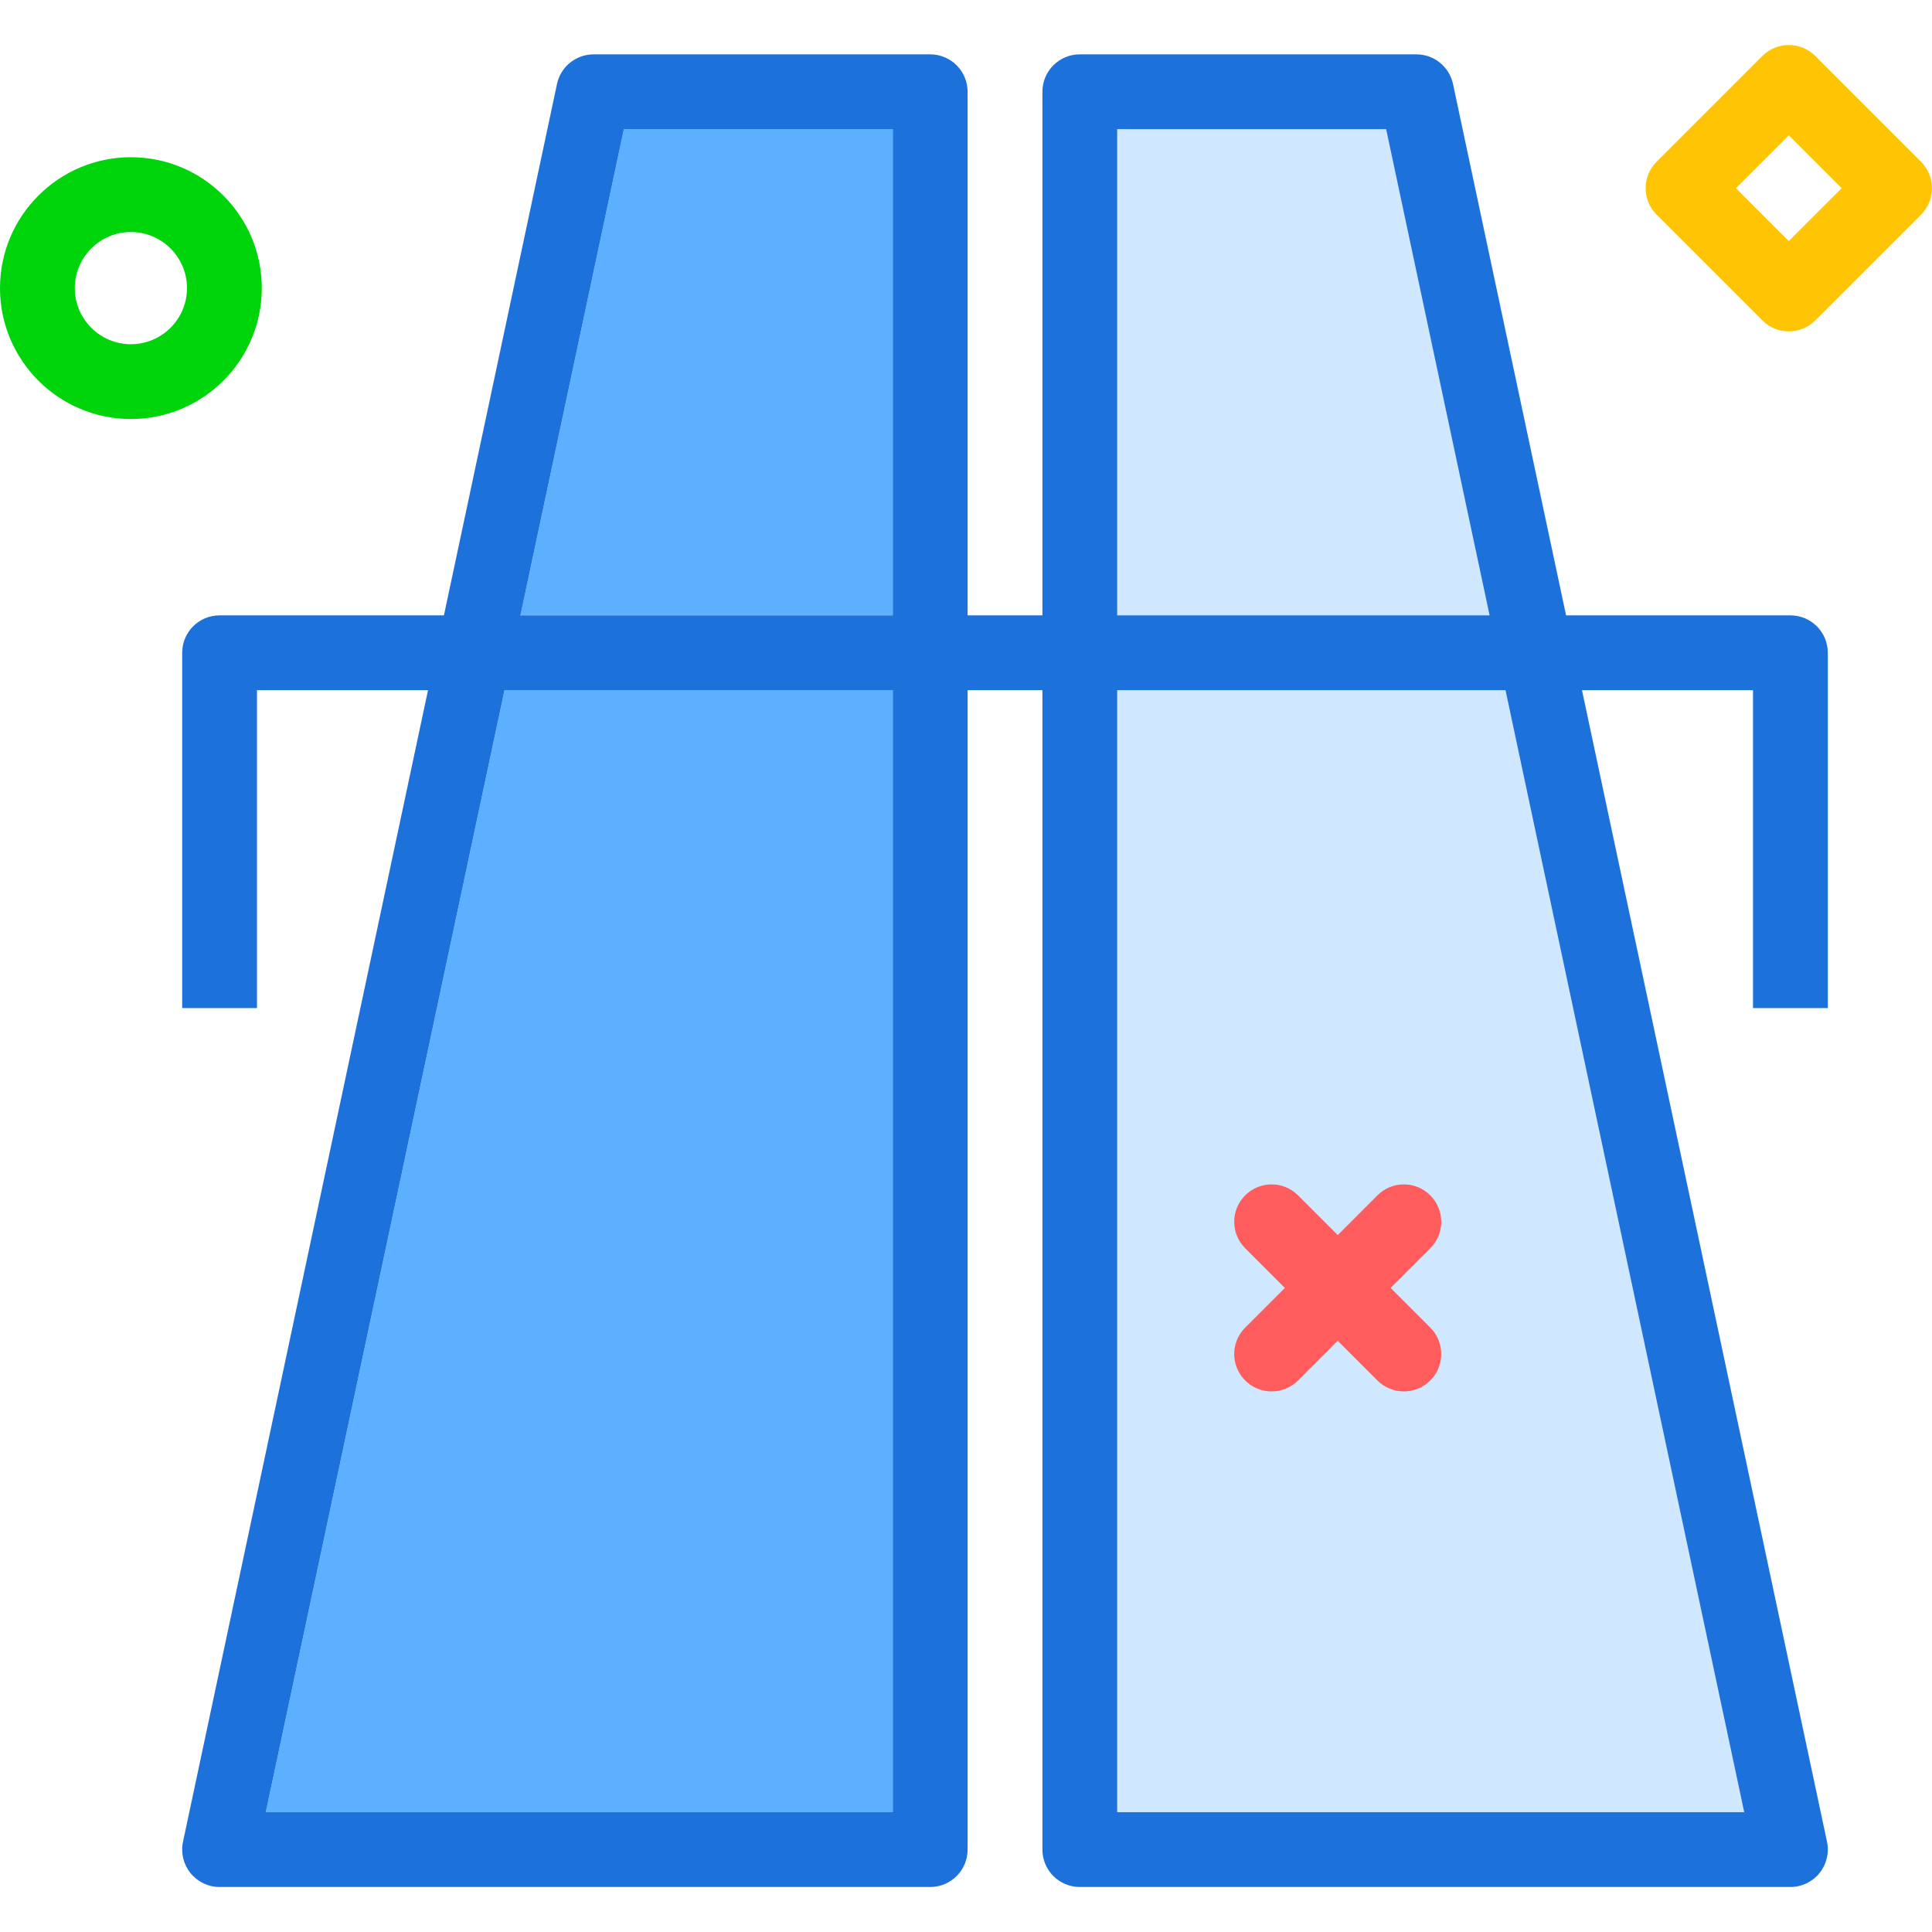
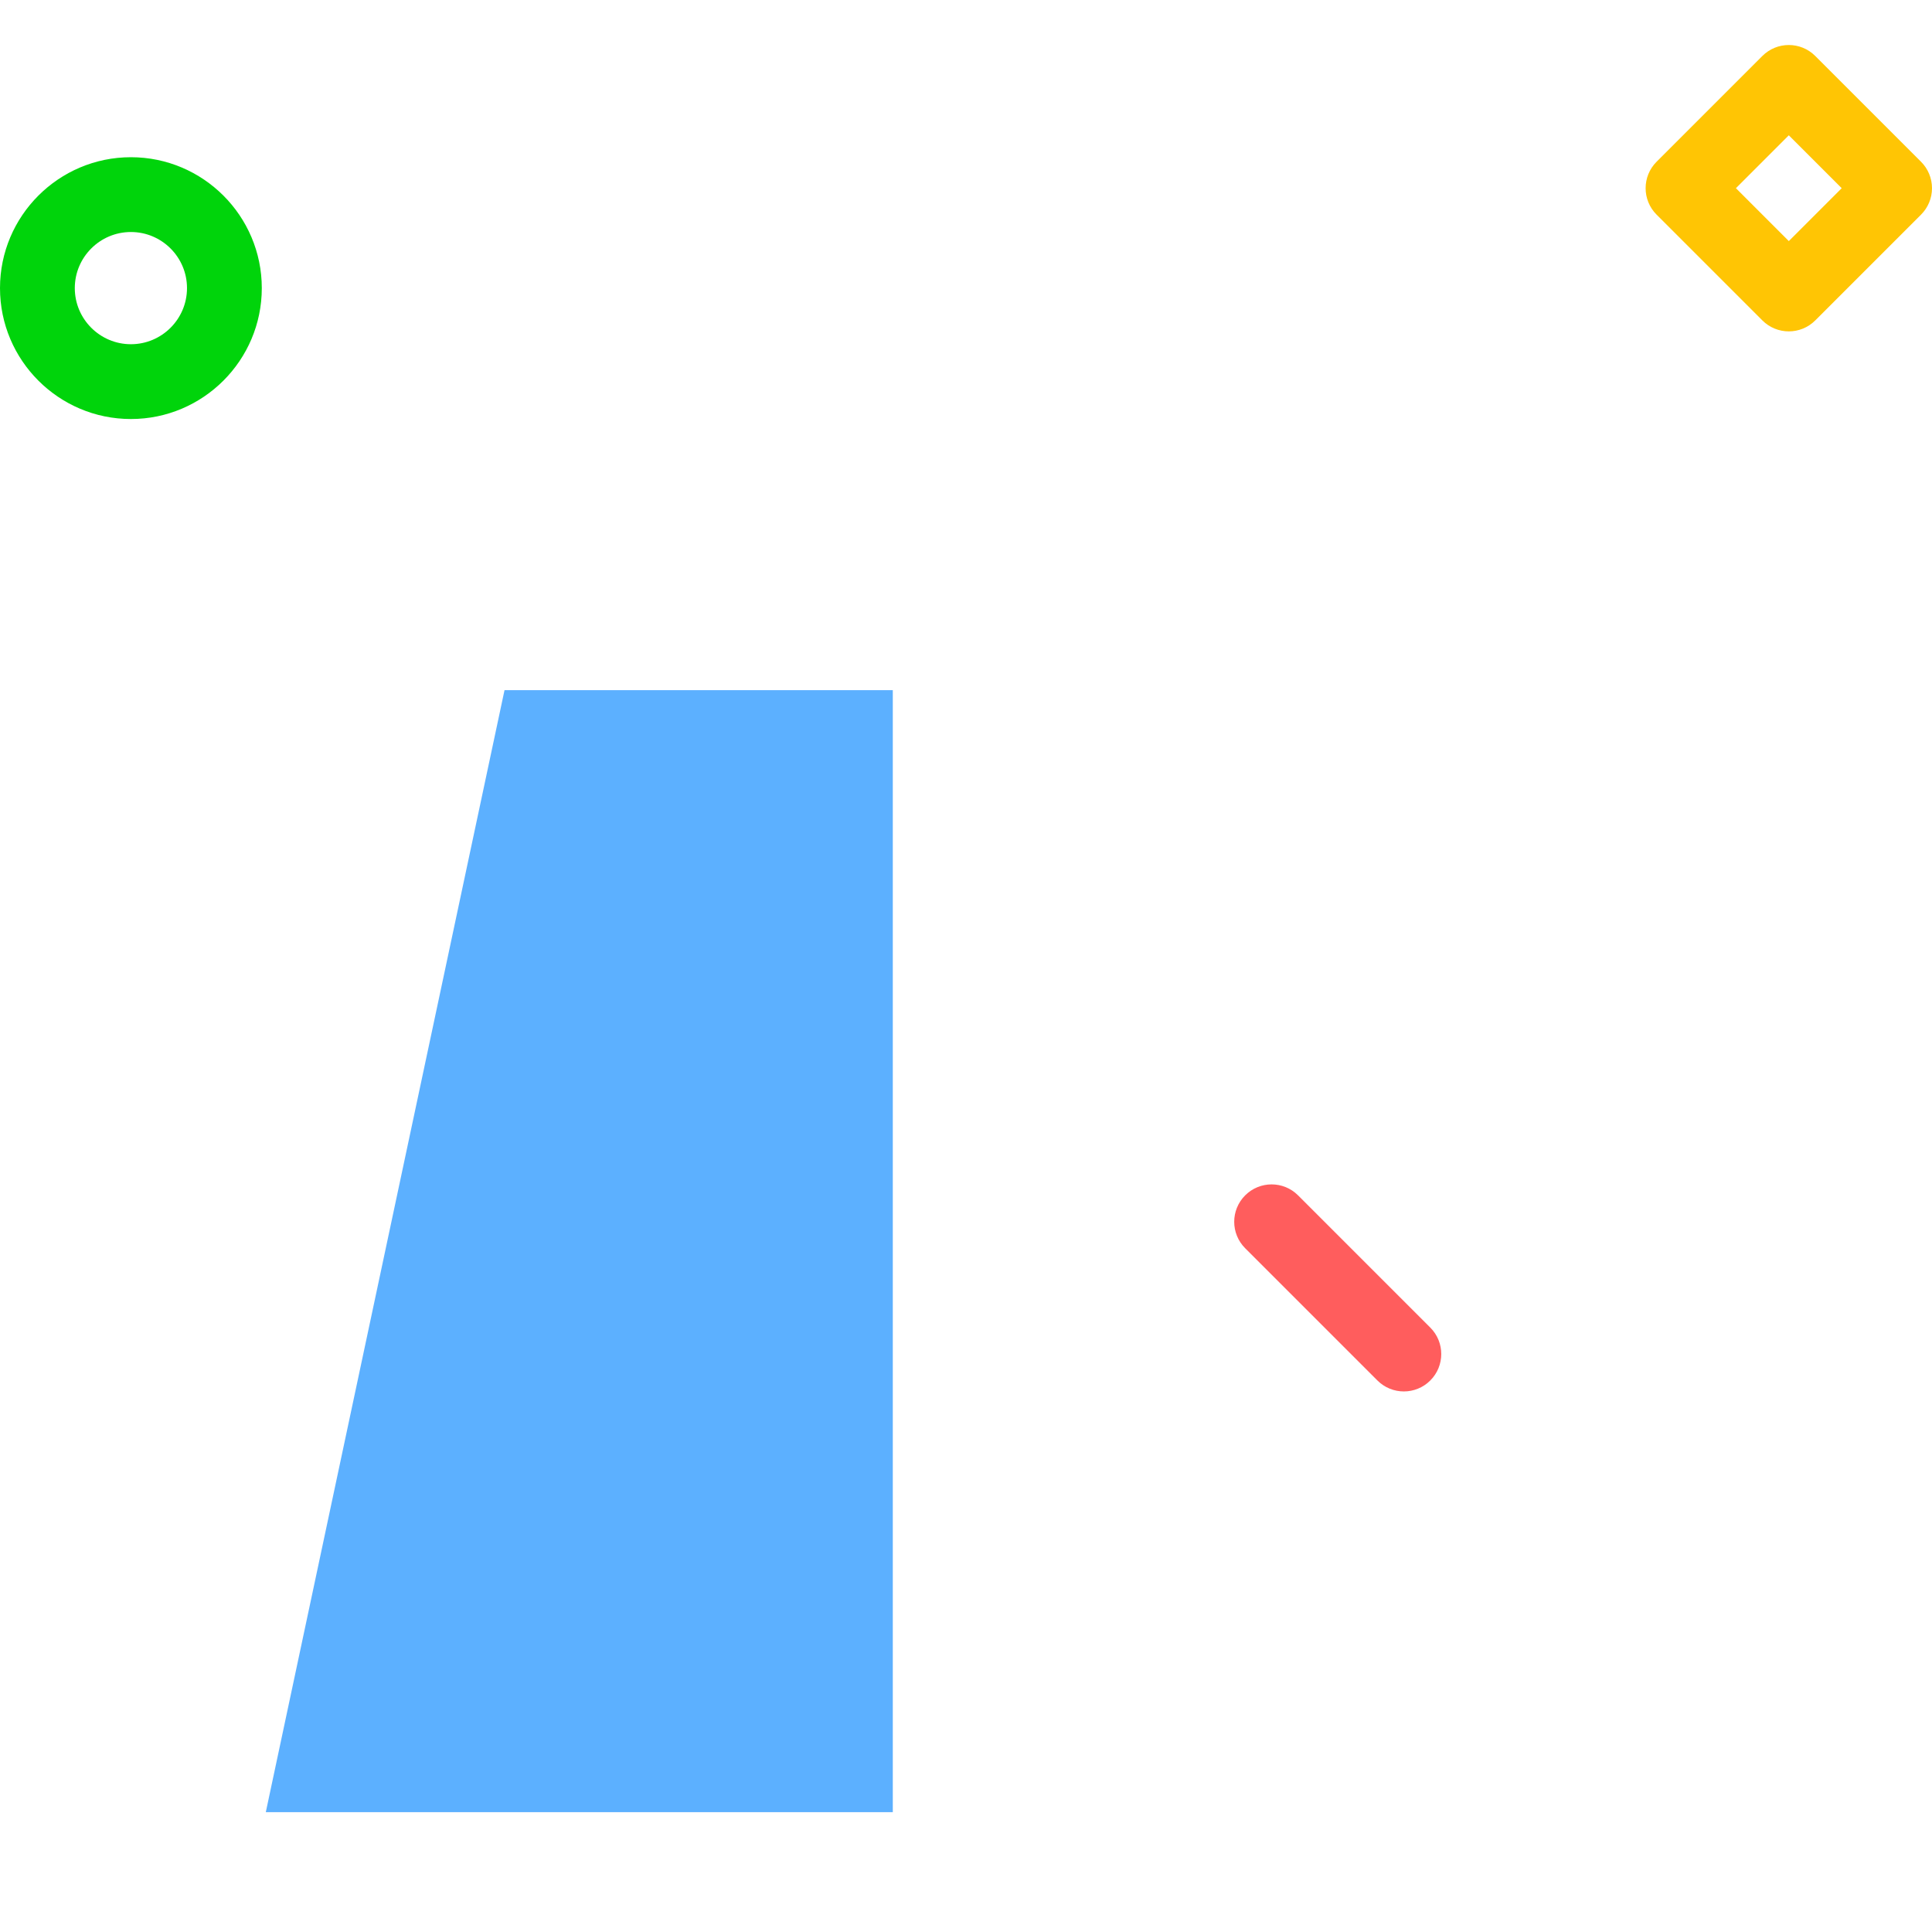
<svg xmlns="http://www.w3.org/2000/svg" height="800px" width="800px" version="1.1" id="Layer_1" viewBox="0 0 512 512" xml:space="preserve">
  <g>
-     <polygon style="fill:#5CB0FF;" points="236.602,34.229 165.333,34.229 137.92,163.079 236.602,163.079  " />
    <polygon style="fill:#5CB0FF;" points="70.438,480.249 236.602,480.249 236.602,182.903 133.702,182.903  " />
  </g>
  <g>
-     <polygon style="fill:#D0E8FF;" points="296.071,480.249 462.234,480.249 398.971,182.903 296.071,182.903  " />
-     <polygon style="fill:#D0E8FF;" points="367.339,34.229 296.071,34.229 296.071,163.079 394.753,163.079  " />
-   </g>
-   <path style="fill:#1C71DA;" d="M484.39,267.151v-94.16c0-5.478-4.433-9.912-9.912-9.912h-59.454L385.062,22.256  c-0.978-4.578-5.024-7.85-9.699-7.85h-89.204c-5.478,0-9.912,4.433-9.912,9.912v138.762h-19.823V24.318  c0-5.478-4.433-9.912-9.912-9.912h-89.204c-4.675,0-8.721,3.272-9.699,7.85l-29.963,140.823H58.194  c-5.478,0-9.912,4.433-9.912,9.912v94.16h19.823v-84.248h45.325L48.495,488.099c-0.619,2.923,0.116,5.972,1.994,8.295  c1.887,2.323,4.714,3.678,7.705,3.678h188.319c5.478,0,9.912-4.433,9.912-9.912V182.903h19.823V490.16  c0,5.478,4.433,9.912,9.912,9.912h188.319c2.991,0,5.817-1.355,7.705-3.678c1.878-2.323,2.613-5.372,1.994-8.295l-64.936-305.196  h45.325v84.248H484.39z M165.333,34.229h71.268v128.85H137.92L165.333,34.229z M236.602,480.249H70.438l63.263-297.346h102.9  L236.602,480.249L236.602,480.249z M296.071,34.229h71.268l27.414,128.85h-98.682L296.071,34.229L296.071,34.229z M462.234,480.249  H296.071V182.903h102.9L462.234,480.249z" />
+     </g>
  <g>
-     <path style="fill:#FF5D5D;" d="M336.992,368.744c-2.536,0-5.074-0.968-7.008-2.904c-3.872-3.869-3.872-10.146,0-14.015   l35.044-35.044c3.867-3.872,10.149-3.872,14.015,0c3.872,3.869,3.872,10.146,0,14.015L344,365.84   C342.067,367.776,339.528,368.744,336.992,368.744z" />
    <path style="fill:#FF5D5D;" d="M372.036,368.744c-2.536,0-5.074-0.968-7.008-2.904l-35.044-35.044   c-3.872-3.869-3.872-10.146,0-14.015c3.867-3.872,10.149-3.872,14.015,0l35.044,35.044c3.872,3.869,3.872,10.146,0,14.015   C377.11,367.776,374.572,368.744,372.036,368.744z" />
  </g>
  <path style="fill:#00D40B;" d="M34.69,111.044C15.562,111.044,0,95.482,0,76.354s15.562-34.69,34.69-34.69s34.69,15.562,34.69,34.69  S53.819,111.044,34.69,111.044z M34.69,61.486c-8.198,0-14.867,6.669-14.867,14.867s6.669,14.867,14.867,14.867  s14.867-6.669,14.867-14.867S42.889,61.486,34.69,61.486z" />
  <path style="fill:#FFC504;" d="M474.053,87.819c-2.536,0-5.072-0.968-7.008-2.904l-28.034-28.034  c-3.872-3.869-3.872-10.146,0-14.015l28.034-28.034c3.867-3.872,10.144-3.872,14.015,0l28.036,28.034  c1.858,1.858,2.904,4.38,2.904,7.008s-1.045,5.149-2.904,7.008L481.06,84.915C479.125,86.851,476.589,87.819,474.053,87.819z   M460.037,49.874l14.015,14.018l14.018-14.018l-14.018-14.018L460.037,49.874z" />
</svg>